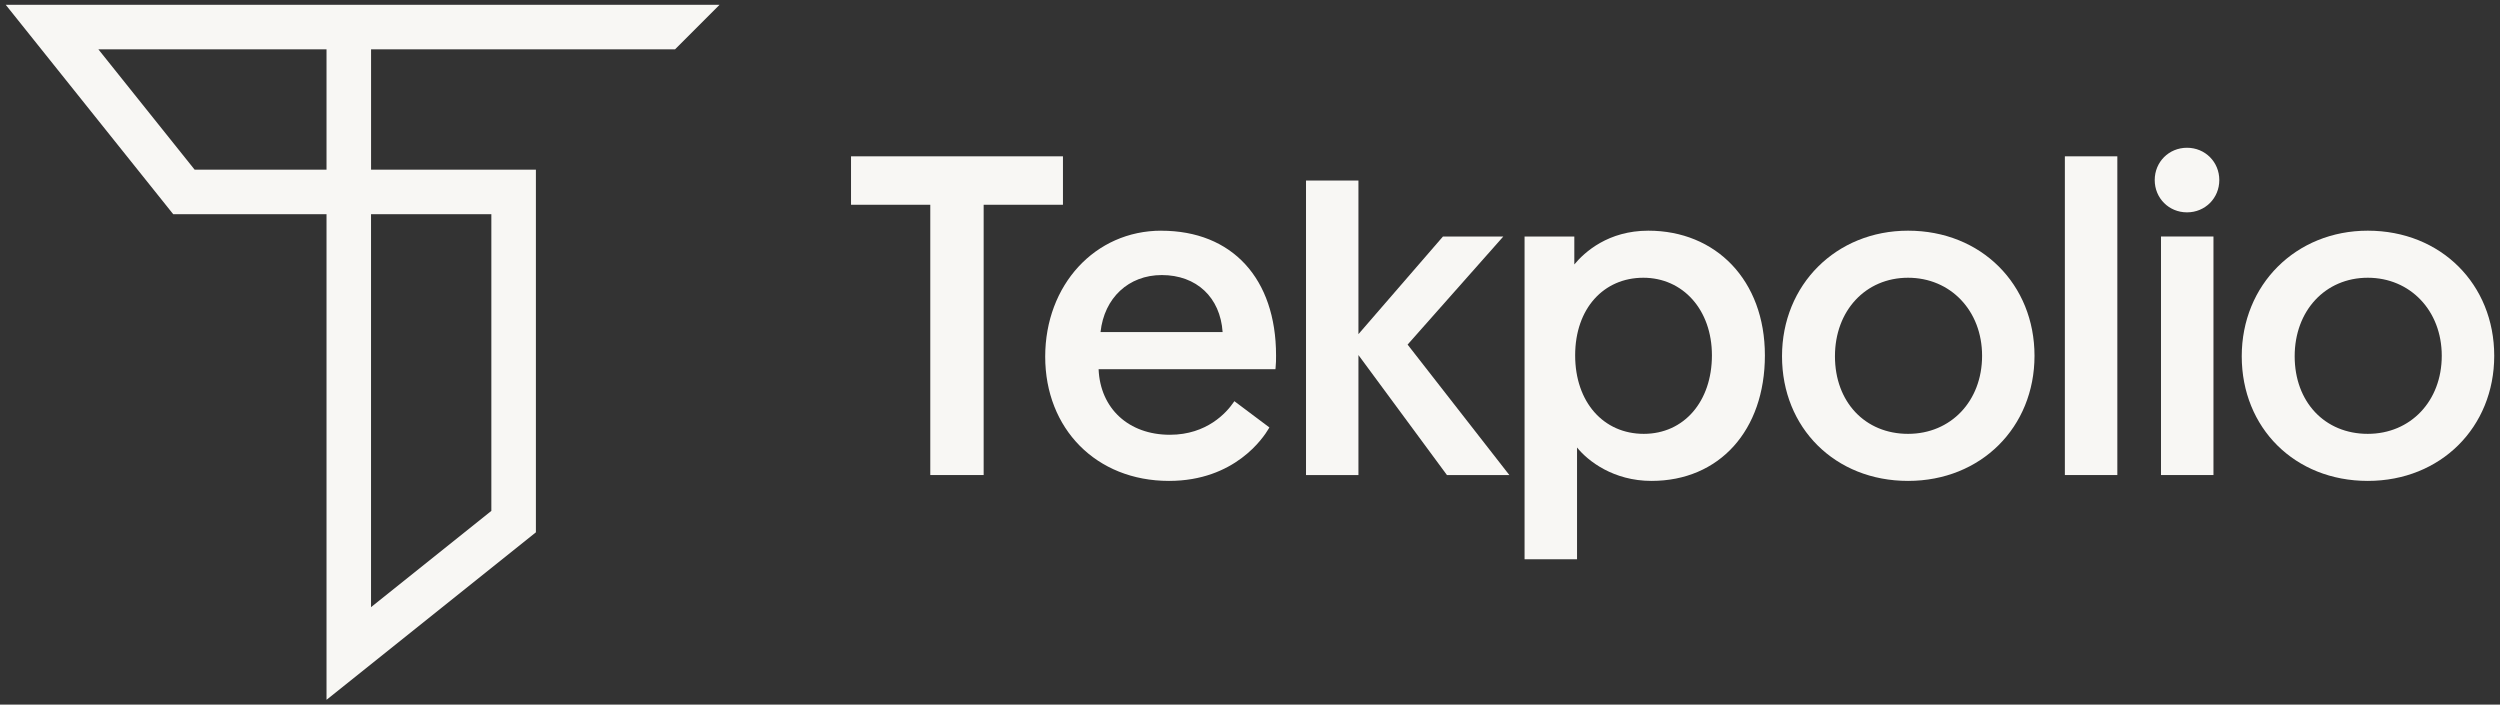
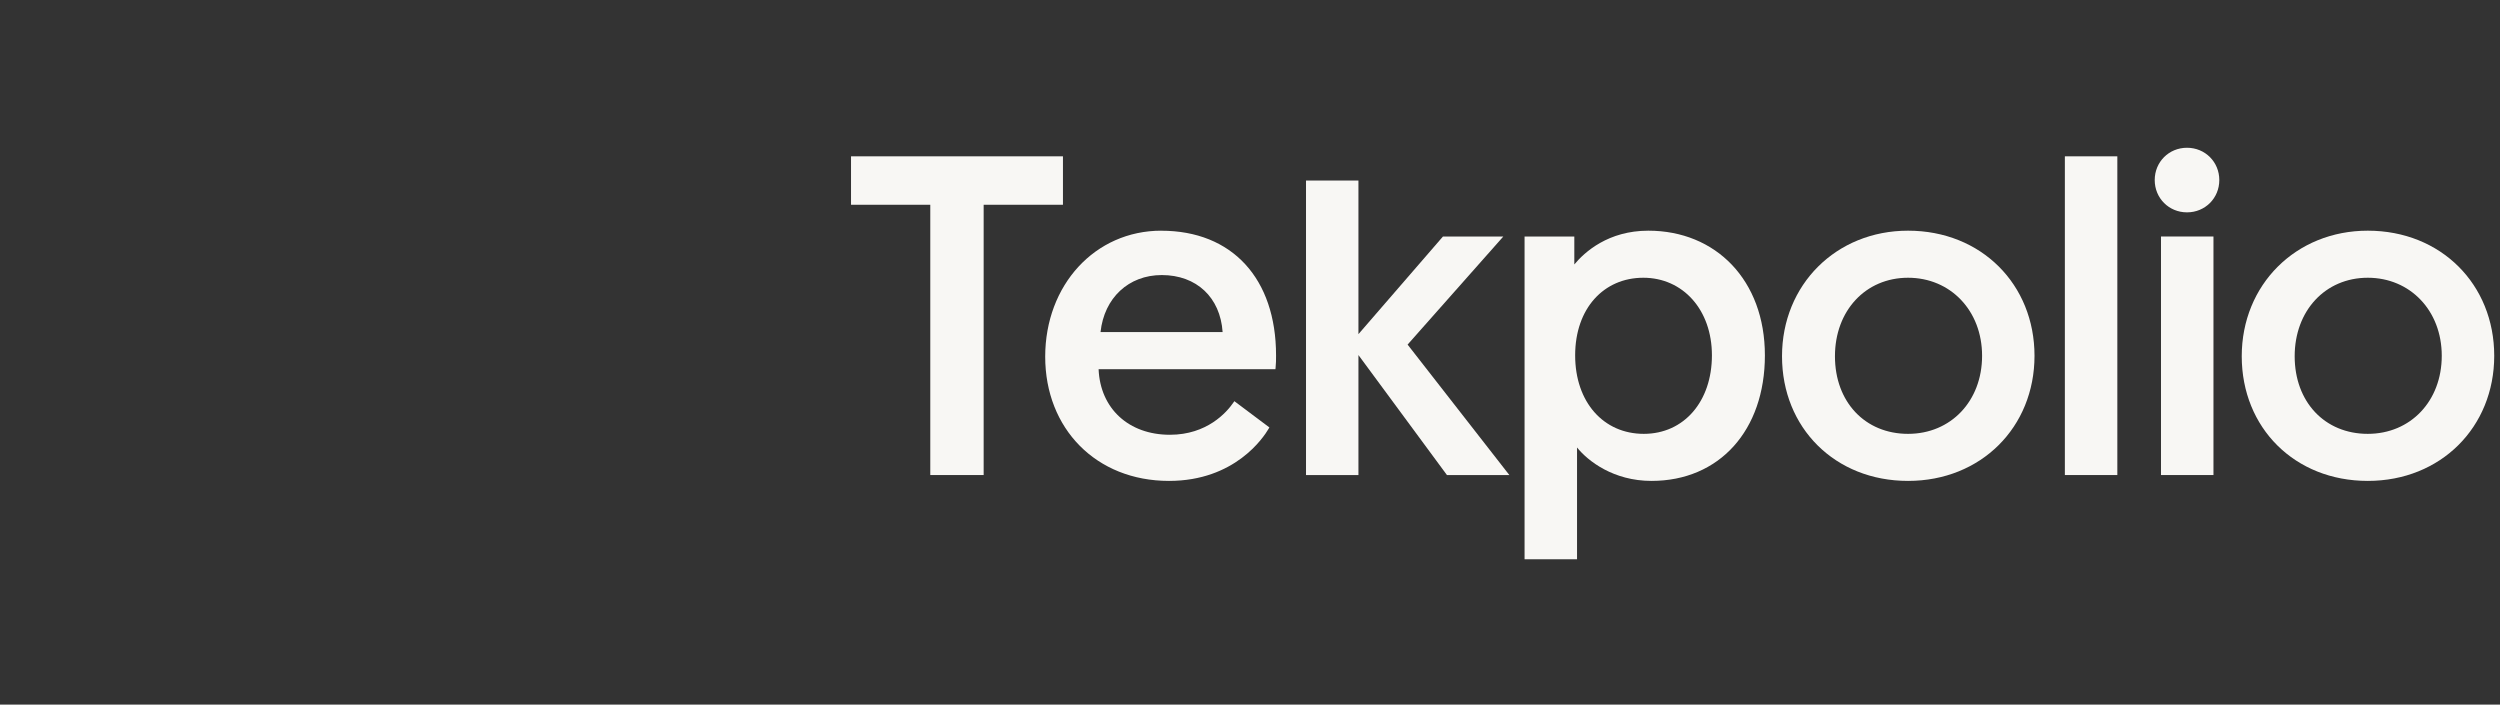
<svg xmlns="http://www.w3.org/2000/svg" width="259" height="73" viewBox="0 0 259 73" fill="none">
  <rect x="0" y="0" width="259" height="73" fill="#333333" stroke="none" />
-   <path d="M55.519 17.576H38.442V5.114H69.932L74.542 0.5H0.596L17.946 22.191H33.828V72.5L55.519 55.149V17.576ZM50.904 52.929L38.438 62.901V22.191H50.904V52.929ZM33.828 5.114V17.581H20.166L10.194 5.114H33.828Z" fill="#F8F7F4" />
  <path d="M110.122 16.195H88.166V21.213H96.378V49.214H101.906V21.213H110.122V16.195Z" fill="#F8F7F4" />
  <path d="M120.311 23.899C113.454 23.899 108.283 29.513 108.283 36.956C108.283 44.399 113.554 49.822 121.106 49.822C127.941 49.822 130.904 45.316 131.43 44.417L131.508 44.282L127.88 41.562L127.776 41.71C127.085 42.713 125.06 45.042 121.197 45.042C116.93 45.042 113.984 42.322 113.815 38.251H132.134L132.151 38.094C132.199 37.664 132.199 37.234 132.199 36.817C132.199 28.852 127.645 23.903 120.311 23.903V23.899ZM126.659 34.401H114.015C114.397 30.86 116.926 28.496 120.359 28.496C123.961 28.496 126.42 30.808 126.663 34.401H126.659Z" fill="#F8F7F4" />
  <path d="M155.743 24.503H149.49L140.734 34.618V18.702H135.303V49.214H140.734V36.782L149.903 49.214H156.368L145.827 35.7L155.743 24.503Z" fill="#F8F7F4" />
  <path d="M170.764 23.899C166.618 23.899 164.176 26.102 163.099 27.397V24.507H157.945V57.943H163.381V46.359C164.502 47.758 167.153 49.822 171.094 49.822C178.12 49.822 182.843 44.595 182.843 36.813C182.843 29.03 177.764 23.899 170.768 23.899H170.764ZM177.355 36.813C177.355 41.601 174.453 44.947 170.294 44.947C166.136 44.947 163.186 41.679 163.186 36.813C163.186 31.946 166.153 28.774 170.247 28.774C174.34 28.774 177.355 32.081 177.355 36.813Z" fill="#F8F7F4" />
  <path d="M197.675 23.899C190.231 23.899 184.617 29.491 184.617 36.908C184.617 44.325 190.11 49.822 197.675 49.822C205.24 49.822 210.775 44.252 210.775 36.86C210.775 29.469 205.266 23.899 197.675 23.899ZM197.675 44.947C193.216 44.947 190.101 41.64 190.101 36.908C190.101 32.176 193.286 28.774 197.675 28.774C202.063 28.774 205.344 32.176 205.344 36.86C205.344 41.544 202.12 44.947 197.675 44.947Z" fill="#F8F7F4" />
  <path d="M219.356 16.195H213.92V49.214H219.356V16.195Z" fill="#F8F7F4" />
  <path d="M229.315 24.502H223.879V49.214H229.315V24.502Z" fill="#F8F7F4" />
  <path d="M226.574 15.308C224.697 15.308 223.229 16.777 223.229 18.654C223.229 20.531 224.697 22 226.574 22C228.451 22 229.92 20.531 229.92 18.654C229.92 16.777 228.451 15.308 226.574 15.308Z" fill="#F8F7F4" />
  <path d="M245.301 23.899C237.858 23.899 232.244 29.491 232.244 36.908C232.244 44.325 237.736 49.822 245.301 49.822C252.866 49.822 258.402 44.252 258.402 36.86C258.402 29.469 252.893 23.899 245.301 23.899ZM245.301 44.947C240.843 44.947 237.728 41.64 237.728 36.908C237.728 32.176 240.913 28.774 245.301 28.774C249.69 28.774 252.966 32.176 252.966 36.86C252.966 41.544 249.742 44.947 245.301 44.947Z" fill="#F8F7F4" />
</svg>